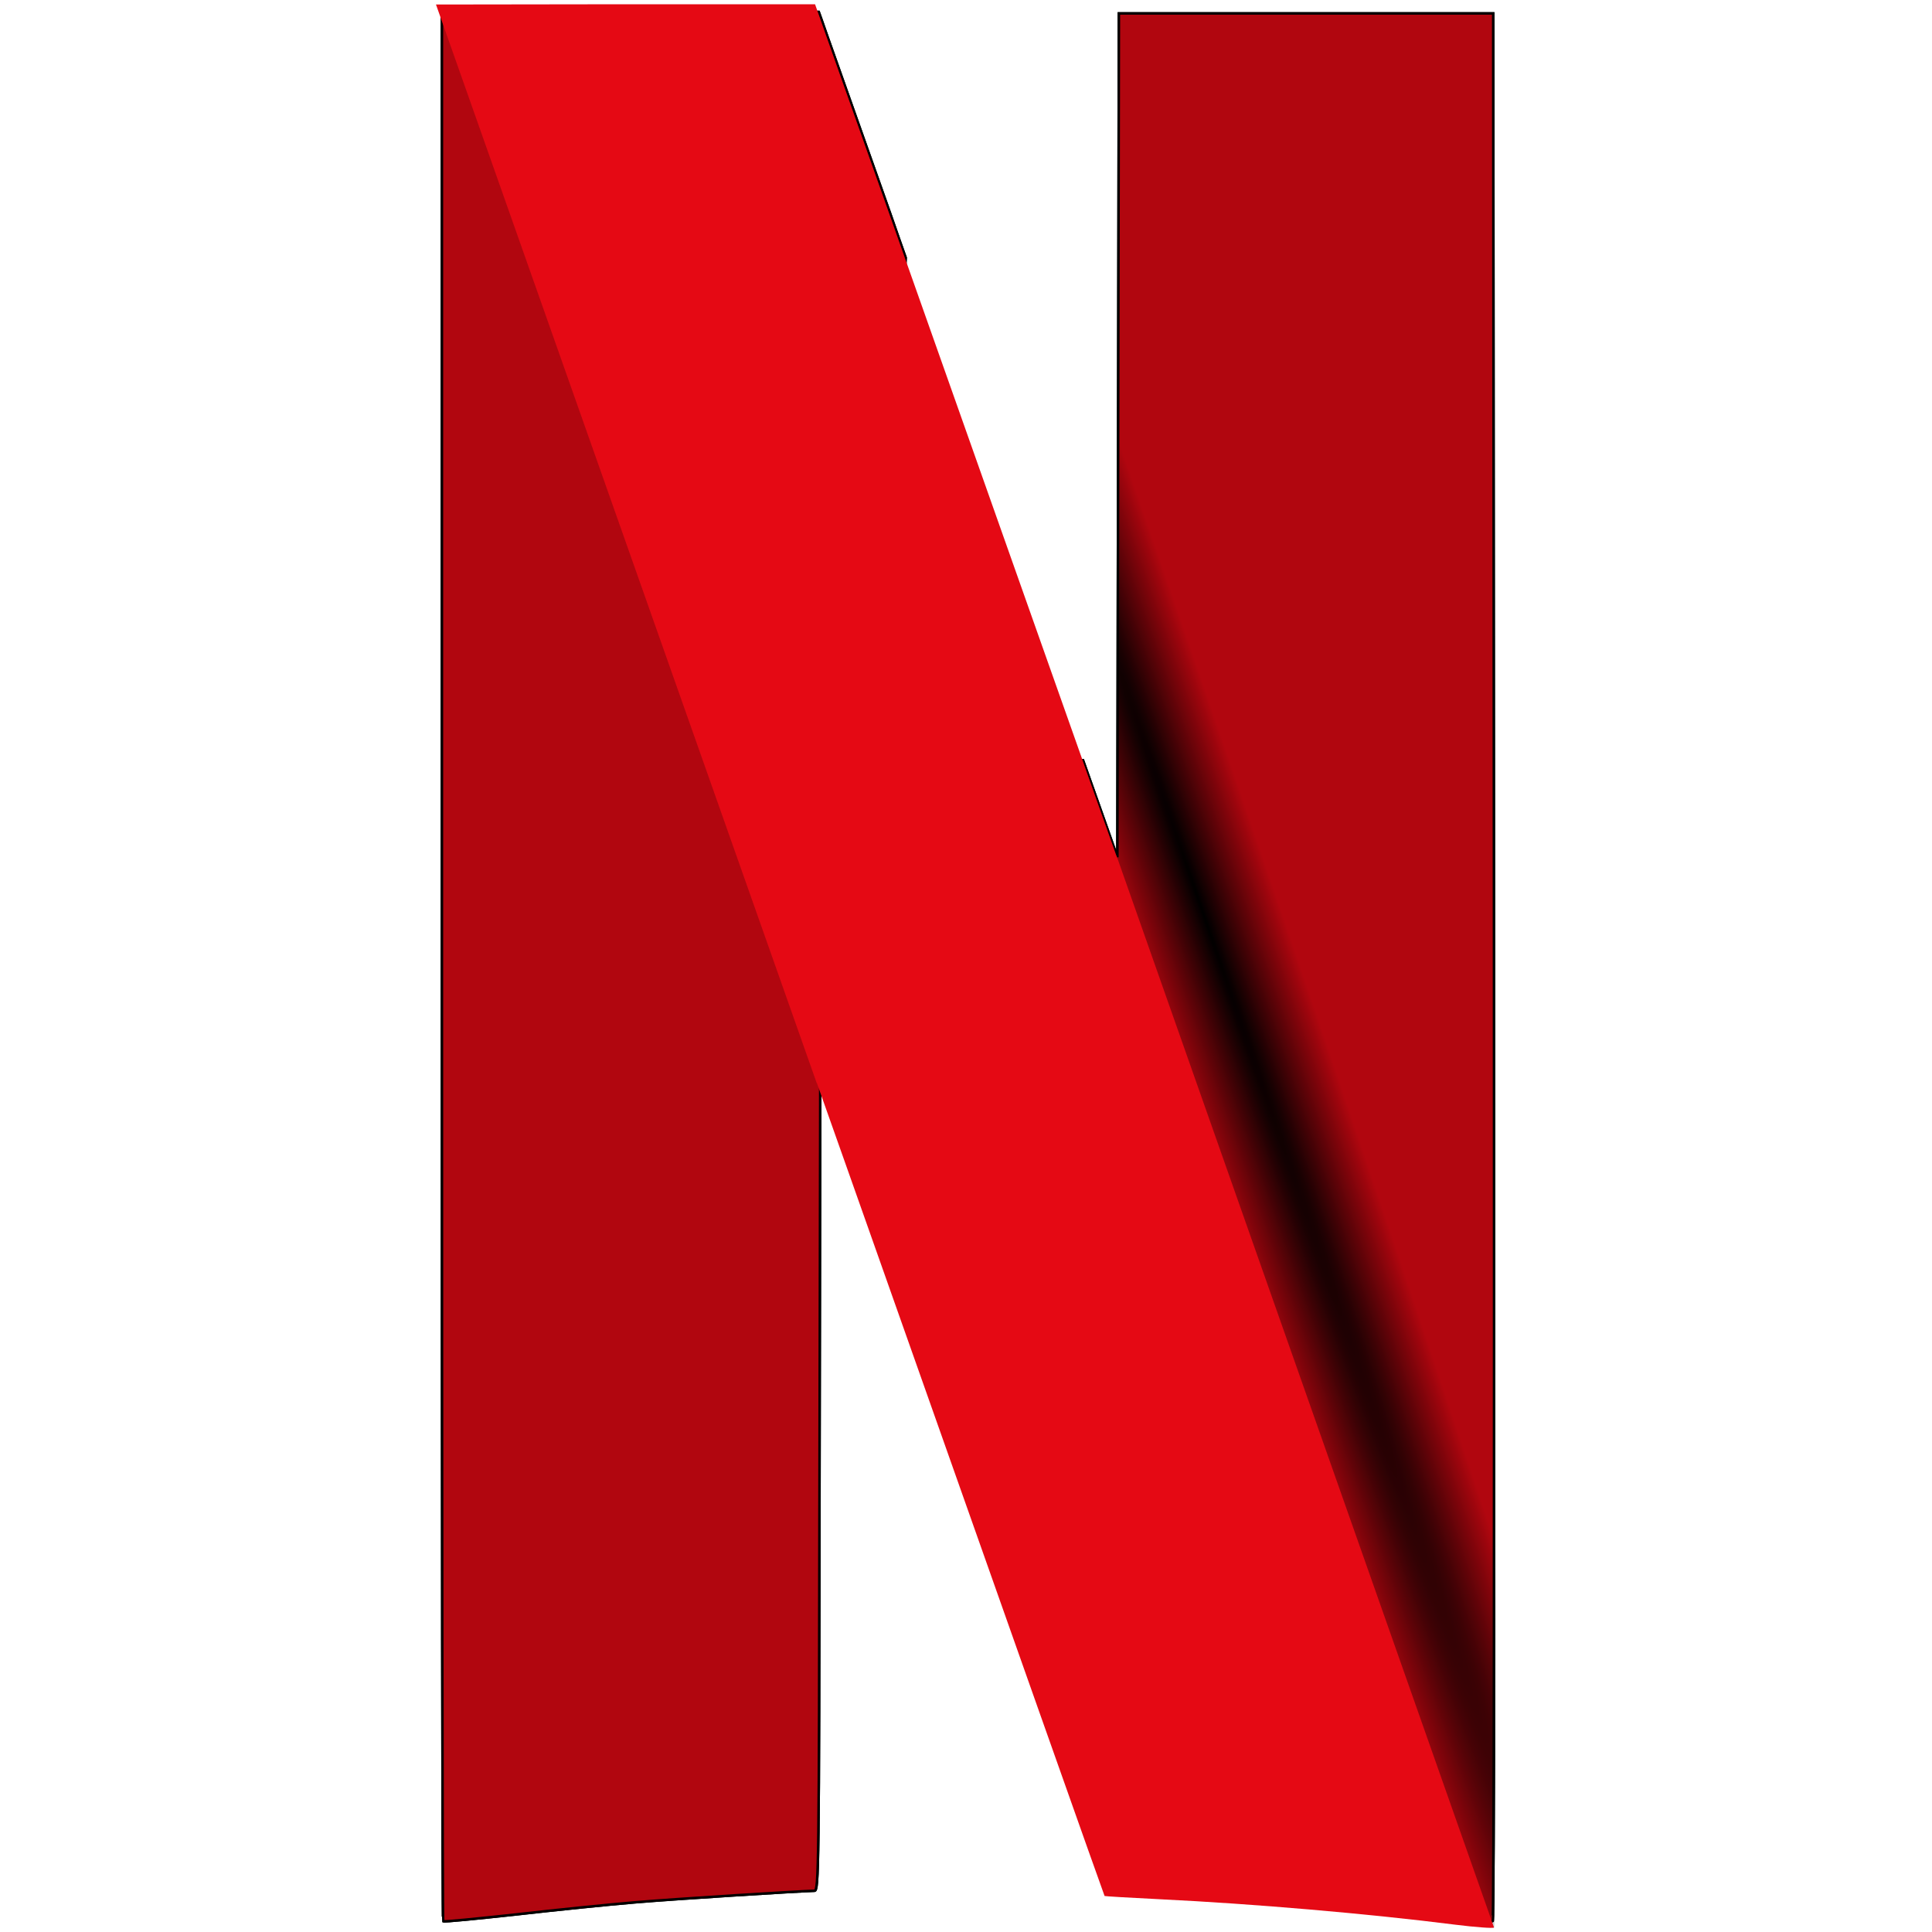
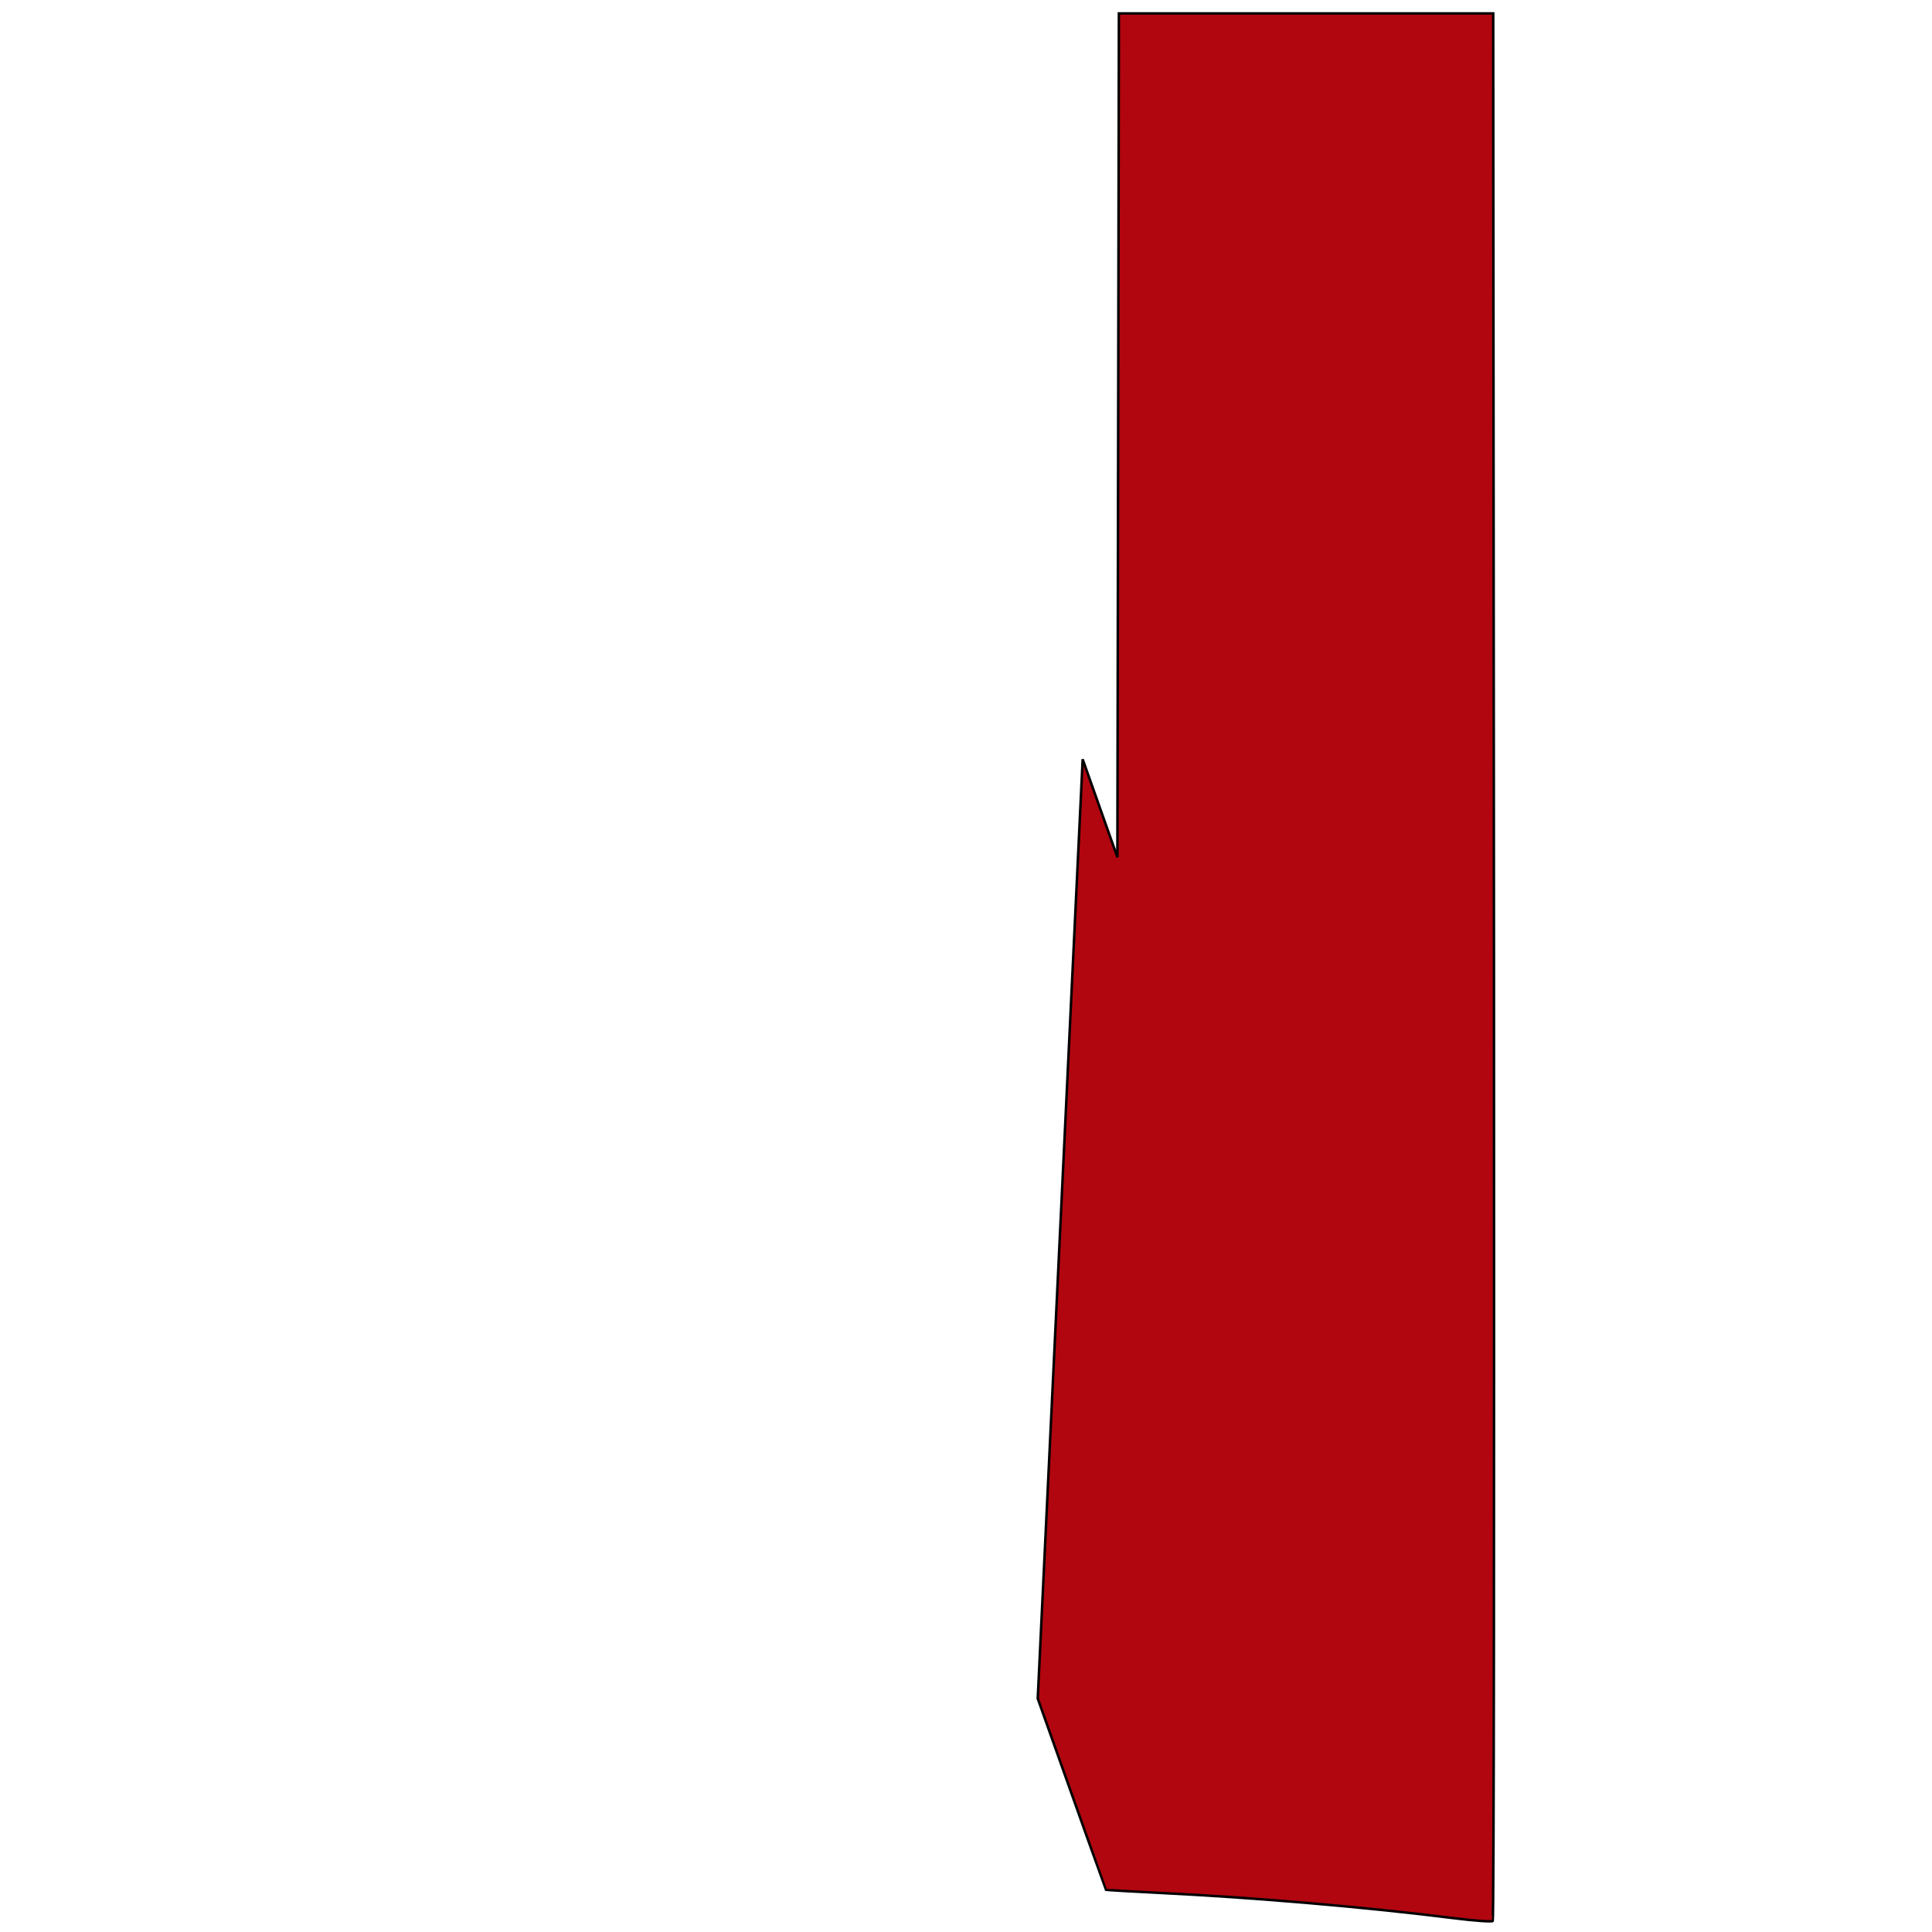
<svg xmlns="http://www.w3.org/2000/svg" width="30px" height="30px" viewBox="0 0 30 30" version="1.1">
  <defs>
    <radialGradient id="radial0" gradientUnits="userSpaceOnUse" cx="18038.016" cy="-146.44" fx="18038.016" fy="-146.44" r="368.717" gradientTransform="matrix(0.003,-0.001,-0.035,-0.102,-40.559,17.277)">
      <stop offset="0" style="stop-color:rgb(0%,0%,0%);stop-opacity:1;" />
      <stop offset="1" style="stop-color:rgb(0%,0%,0%);stop-opacity:0;" />
    </radialGradient>
  </defs>
  <g id="surface1">
    <path style="fill-rule:nonzero;fill:rgb(69.412%,2.353%,5.882%);fill-opacity:1;stroke-width:1;stroke-linecap:butt;stroke-linejoin:miter;stroke:rgb(0%,0%,0%);stroke-opacity:1;stroke-miterlimit:4;" d="M -52.51 -412.266 L -52.808 -244.34 L -53.106 -76.315 L -66.926 -115.289 L -66.926 -115.389 L -84.822 258.641 C -67.224 308.153 -57.779 334.699 -57.68 334.799 C -57.58 334.898 -47.638 335.495 -35.508 336.091 C 1.079 337.881 46.516 341.758 81.016 346.133 C 88.969 347.127 95.83 347.624 96.327 347.227 C 96.824 346.829 96.923 175.821 96.824 -32.868 L 96.526 -412.266 Z M -52.51 -412.266 " transform="matrix(0.039,0,0,0.039,19.422,16.287)" />
-     <path style="fill-rule:nonzero;fill:rgb(69.412%,2.353%,5.882%);fill-opacity:1;stroke-width:1;stroke-linecap:butt;stroke-linejoin:miter;stroke:rgb(0%,0%,0%);stroke-opacity:1;stroke-miterlimit:4;" d="M -322.045 -412.763 L -322.045 -32.967 C -322.045 175.921 -321.846 347.028 -321.548 347.326 C -321.151 347.624 -308.325 346.332 -292.716 344.642 C -277.106 342.852 -255.631 340.665 -244.893 339.77 C -228.488 338.378 -179.274 335.296 -173.706 335.196 C -172.016 335.196 -171.917 326.746 -171.718 174.33 L -171.419 13.364 L -159.489 46.969 C -157.699 52.239 -157.103 53.829 -155.313 58.9 L -137.417 -315.03 C -141.195 -325.668 -139.206 -320.101 -143.482 -332.33 C -158.097 -373.59 -170.525 -408.488 -171.022 -410.078 L -172.016 -412.862 L -322.045 -412.862 Z M -322.045 -412.763 " transform="matrix(0.039,0,0,0.039,19.422,16.287)" />
-     <path style="fill-rule:nonzero;fill:rgb(69.412%,2.353%,5.882%);fill-opacity:1;stroke-width:1;stroke-linecap:butt;stroke-linejoin:miter;stroke:rgb(0%,0%,0%);stroke-opacity:1;stroke-miterlimit:4;" d="M -52.51 -412.266 L -52.808 -244.34 L -53.106 -76.315 L -66.926 -115.289 L -66.926 -115.389 L -84.822 258.641 C -67.224 308.153 -57.779 334.699 -57.68 334.799 C -57.58 334.898 -47.638 335.495 -35.508 336.091 C 1.079 337.881 46.516 341.758 81.016 346.133 C 88.969 347.127 95.83 347.624 96.327 347.227 C 96.824 346.829 96.923 175.821 96.824 -32.868 L 96.526 -412.266 Z M -52.51 -412.266 " transform="matrix(0.039,0,0,0.039,19.422,16.287)" />
-     <path style="fill-rule:nonzero;fill:rgb(69.412%,2.353%,5.882%);fill-opacity:1;stroke-width:1;stroke-linecap:butt;stroke-linejoin:miter;stroke:rgb(0%,0%,0%);stroke-opacity:1;stroke-miterlimit:4;" d="M -322.045 -412.763 L -322.045 -32.967 C -322.045 175.921 -321.846 347.028 -321.548 347.326 C -321.151 347.624 -308.325 346.332 -292.716 344.642 C -277.106 342.852 -255.631 340.665 -244.893 339.77 C -228.488 338.378 -179.274 335.296 -173.706 335.196 C -172.016 335.196 -171.917 326.746 -171.718 174.33 L -171.419 13.364 L -159.489 46.969 C -157.699 52.239 -157.103 53.829 -155.313 58.9 L -137.417 -315.03 C -141.195 -325.668 -139.206 -320.101 -143.482 -332.33 C -158.097 -373.59 -170.525 -408.488 -171.022 -410.078 L -172.016 -412.862 L -322.045 -412.862 Z M -322.045 -412.763 " transform="matrix(0.039,0,0,0.039,19.422,16.287)" />
-     <path style=" stroke:none;fill-rule:nonzero;fill:url(#radial0);" d="M 6.77 0.07 L 6.77 8.445 L 12.672 24.098 C 12.672 23.742 12.672 23.543 12.676 23.137 L 12.688 16.812 L 13.156 18.133 C 15.75 25.488 17.145 29.434 17.152 29.441 C 17.156 29.445 17.547 29.469 18.023 29.492 C 19.461 29.562 21.246 29.715 22.602 29.887 C 22.914 29.926 23.184 29.945 23.203 29.93 C 23.215 29.918 23.223 26.625 23.223 21.977 L 17.352 5.09 L 17.348 6.688 L 17.336 13.289 L 16.793 11.758 C 16.262 10.262 15.91 9.258 13.777 3.23 C 13.203 1.609 12.715 0.238 12.695 0.176 L 12.656 0.066 L 6.77 0.066 Z M 6.77 0.07 " />
-     <path style=" stroke:none;fill-rule:nonzero;fill:rgb(89.804%,3.529%,7.843%);fill-opacity:1;" d="M 6.77 0.07 L 12.684 16.824 L 12.684 16.816 L 13.152 18.137 C 15.75 25.488 17.145 29.434 17.152 29.441 C 17.156 29.445 17.547 29.469 18.023 29.492 C 19.461 29.562 21.246 29.715 22.602 29.887 C 22.91 29.926 23.184 29.945 23.199 29.93 L 17.336 13.285 L 17.336 13.289 L 16.793 11.758 C 16.262 10.262 15.91 9.258 13.777 3.23 C 13.203 1.609 12.715 0.238 12.695 0.176 L 12.656 0.066 L 9.715 0.066 Z M 6.77 0.07 " />
  </g>
</svg>